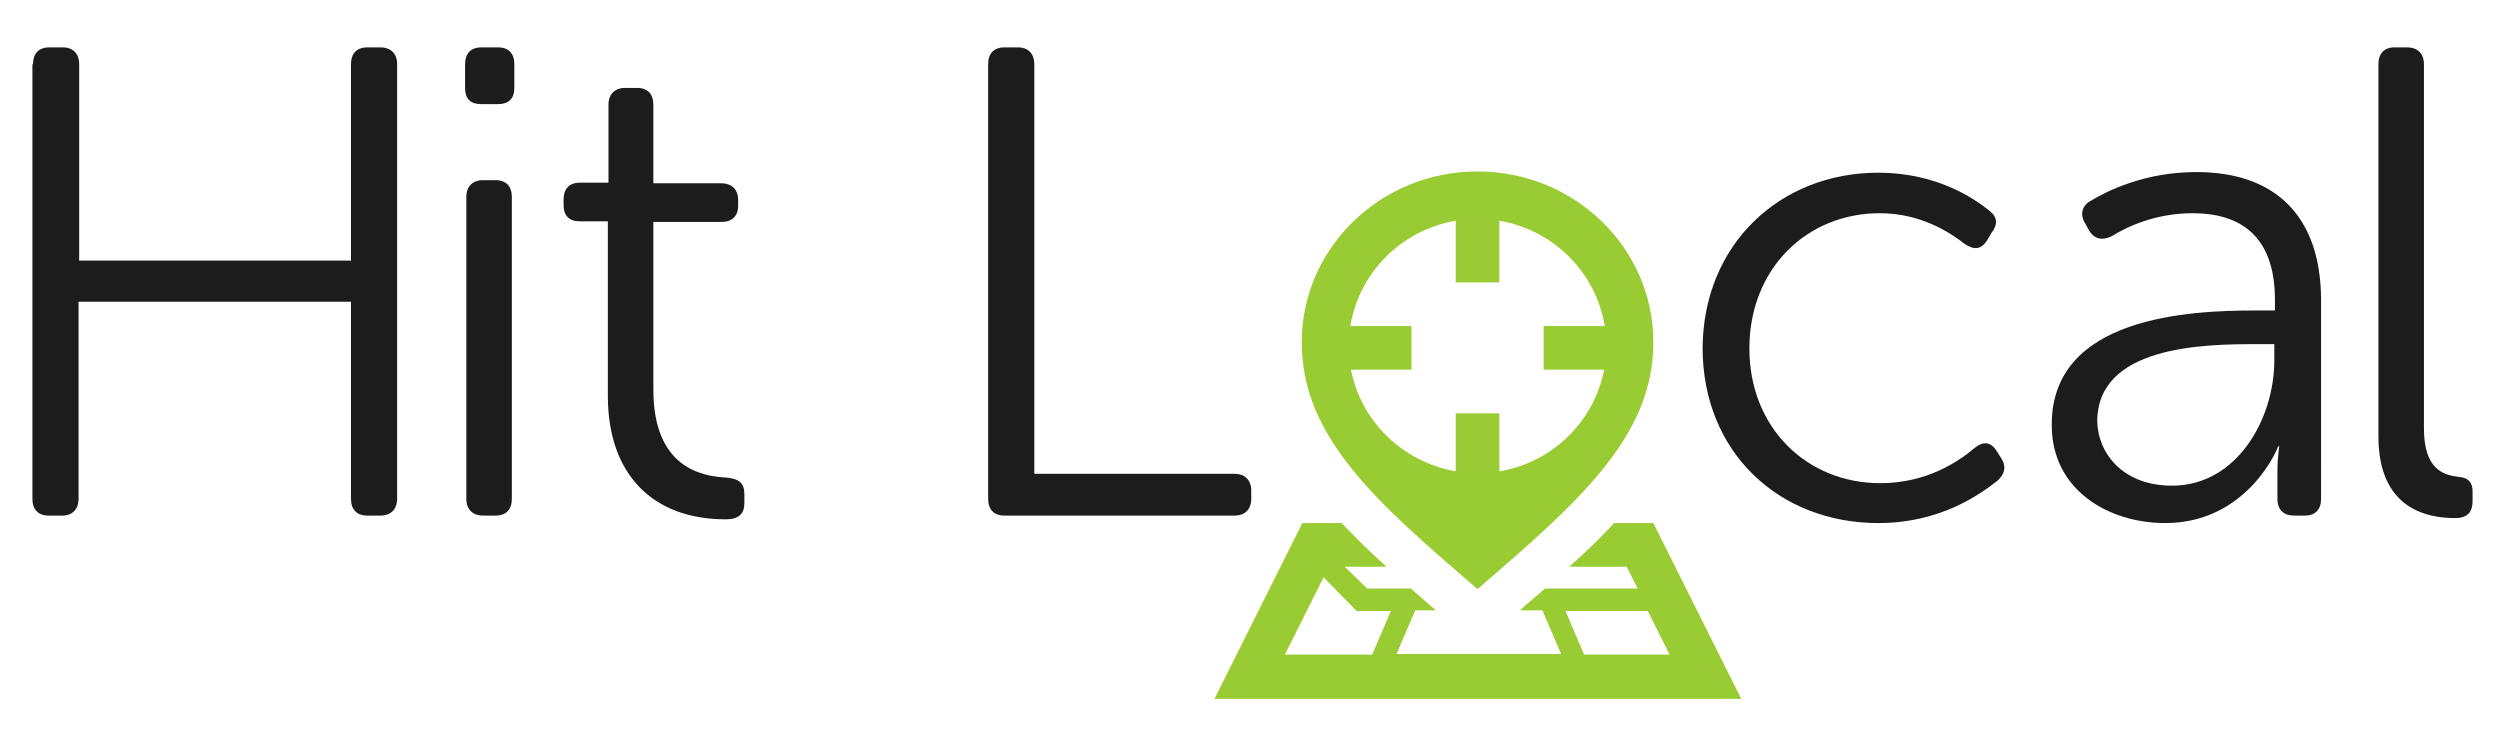
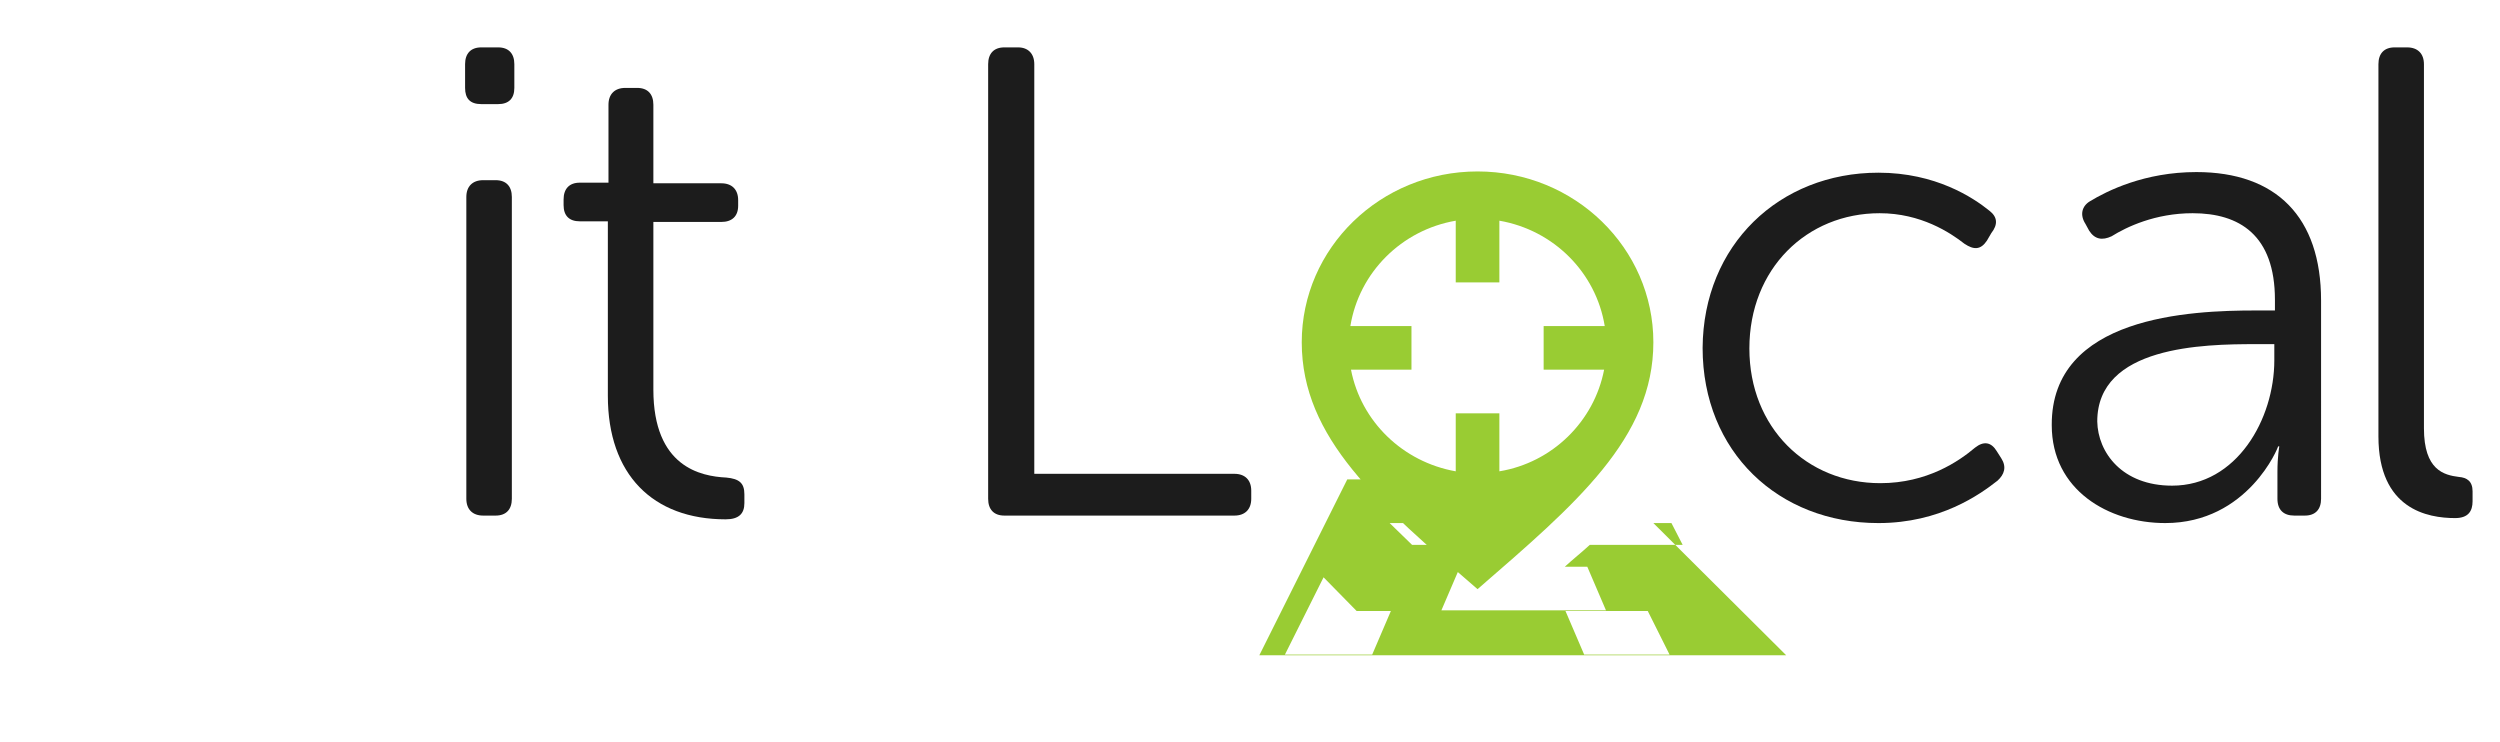
<svg xmlns="http://www.w3.org/2000/svg" version="1.1" id="Layer_1" x="0px" y="0px" viewBox="0 0 401 119" style="enable-background:new 0 0 401 119;" xml:space="preserve">
  <style type="text/css">
	.st0{fill:#1C1C1C;}
	.st1{fill:#99CC33;}
</style>
  <g>
-     <path class="st0" d="M5.3,10.3c0-1.7,0.9-2.7,2.6-2.7h2.2c1.6,0,2.6,1,2.6,2.7v31.5h43.6V10.3c0-1.7,0.9-2.7,2.6-2.7h2.1   c1.7,0,2.7,1,2.7,2.7V80c0,1.7-1,2.7-2.7,2.7h-2.1c-1.7,0-2.6-1-2.6-2.7V48.4H12.6V80c0,1.7-1,2.7-2.6,2.7H7.8   c-1.7,0-2.6-1-2.6-2.7V10.3z" />
    <path class="st0" d="M74.6,14.1v-3.8c0-1.7,0.9-2.7,2.6-2.7h2.7c1.7,0,2.6,1,2.6,2.7v3.8c0,1.7-0.9,2.6-2.6,2.6h-2.7   C75.4,16.7,74.6,15.8,74.6,14.1z M74.8,31.6c0-1.7,1-2.7,2.7-2.7h2c1.7,0,2.6,1,2.6,2.7V80c0,1.7-0.9,2.7-2.6,2.7h-2   c-1.7,0-2.7-1-2.7-2.7V31.6z" />
    <path class="st0" d="M97.5,35.5H93c-1.7,0-2.6-0.9-2.6-2.6v-0.9c0-1.7,0.9-2.7,2.6-2.7h4.6V16.8c0-1.7,1-2.7,2.7-2.7h1.9   c1.7,0,2.6,1,2.6,2.7v12.6h10.9c1.7,0,2.7,1,2.7,2.7v0.9c0,1.7-1,2.6-2.7,2.6h-10.9v26.9c0,12.4,7.6,13.9,11.7,14.1   c2.1,0.2,2.9,0.9,2.9,2.7v1.4c0,1.7-0.9,2.6-3,2.6c-11.7,0-18.9-7.2-18.9-19.8V35.5z" />
    <path class="st0" d="M158.5,10.3c0-1.7,0.9-2.7,2.6-2.7h2.2c1.6,0,2.6,1,2.6,2.7V76H198c1.7,0,2.7,1,2.7,2.7V80   c0,1.7-1,2.7-2.7,2.7h-36.9c-1.7,0-2.6-1-2.6-2.7V10.3z" />
    <path class="st0" d="M301.3,27.7c9.2,0,15.2,4,17.8,6.1c1.3,1,1.4,2.2,0.3,3.6l-0.7,1.2c-1,1.5-2.1,1.5-3.6,0.5   c-2.3-1.8-7-4.9-13.6-4.9c-11.7,0-20.9,8.9-20.9,21.7c0,12.7,9.2,21.6,21,21.6c7.5,0,12.6-3.5,15.2-5.7c1.4-1.1,2.6-0.9,3.5,0.6   l0.7,1.1c0.9,1.4,0.5,2.6-0.6,3.6c-2.8,2.2-9.2,6.8-19.1,6.8c-16,0-28.2-11.4-28.2-28.1C273.2,39.3,285.4,27.7,301.3,27.7z" />
    <path class="st0" d="M361.8,49.8h3.1v-1.7c0-10.4-5.7-13.9-13.2-13.9c-6,0-10.6,2.2-13,3.7c-1.5,0.7-2.7,0.5-3.6-0.9l-0.6-1.1   c-0.9-1.4-0.6-2.8,0.7-3.6c2.8-1.7,8.8-4.7,17.1-4.7c12.8,0,20,7.2,20,20.6V80c0,1.7-0.9,2.7-2.6,2.7h-1.7c-1.7,0-2.7-0.9-2.7-2.7   v-4.3c0-2.5,0.3-4.1,0.3-4.1h-0.2c0.1,0-4.8,12.3-18.1,12.3c-9.1,0-18.2-5.3-18.2-15.7C329,50.7,351.4,49.8,361.8,49.8z    M348.4,77.9c10.4,0,16.4-10.7,16.4-20.1v-2.6h-3c-8.4,0-25.4,0.3-25.4,12.4C336.5,72.6,340.4,77.9,348.4,77.9z" />
    <path class="st0" d="M381.5,10.3c0-1.7,0.9-2.7,2.6-2.7h2c1.7,0,2.7,1,2.7,2.7v58.4c0,6.7,3.2,7.5,5.6,7.8c1.3,0.1,2.2,0.7,2.2,2.3   v1.6c0,1.6-0.7,2.7-2.8,2.7c-4.4,0-12.3-1.4-12.3-13.1V10.3z" />
  </g>
-   <path id="crosshair-10" class="st1" d="M237,94.5c15.8-13.7,28.2-24.2,28.2-39.6c0-15.1-12.6-27.4-28.2-27.4s-28.2,12.3-28.2,27.4  C208.8,70.3,221.1,80.8,237,94.5z M216.7,59.3h9.7v-7h-9.8c1.4-8.6,8.2-15.4,16.9-16.9v9.9h7v-9.9c8.7,1.5,15.5,8.3,16.9,16.9h-9.8  v7h9.7c-1.6,8.3-8.3,14.9-16.8,16.3v-9.3h-7v9.3C225,74.1,218.3,67.6,216.7,59.3z M265.2,83.9h-6.3c-2.2,2.4-4.6,4.7-7.2,7h9.2  l1.8,3.5h-14.9c-1.3,1.2-2.7,2.3-4,3.5h3.6l3,7h-26.4l3-7h3.3c-1.4-1.2-2.7-2.4-4-3.5h-7l-3.6-3.5h6.7c-2.6-2.3-5-4.7-7.2-7h-6.3  l-14.1,28.2h84.5L265.2,83.9z M220.1,105h-14l6.2-12.4l5.3,5.4h5.5L220.1,105z M251.1,98h13.2l3.5,7h-13.7L251.1,98z" />
+   <path id="crosshair-10" class="st1" d="M237,94.5c15.8-13.7,28.2-24.2,28.2-39.6c0-15.1-12.6-27.4-28.2-27.4s-28.2,12.3-28.2,27.4  C208.8,70.3,221.1,80.8,237,94.5z M216.7,59.3h9.7v-7h-9.8c1.4-8.6,8.2-15.4,16.9-16.9v9.9h7v-9.9c8.7,1.5,15.5,8.3,16.9,16.9h-9.8  v7h9.7c-1.6,8.3-8.3,14.9-16.8,16.3v-9.3h-7v9.3C225,74.1,218.3,67.6,216.7,59.3z M265.2,83.9h-6.3h9.2  l1.8,3.5h-14.9c-1.3,1.2-2.7,2.3-4,3.5h3.6l3,7h-26.4l3-7h3.3c-1.4-1.2-2.7-2.4-4-3.5h-7l-3.6-3.5h6.7c-2.6-2.3-5-4.7-7.2-7h-6.3  l-14.1,28.2h84.5L265.2,83.9z M220.1,105h-14l6.2-12.4l5.3,5.4h5.5L220.1,105z M251.1,98h13.2l3.5,7h-13.7L251.1,98z" />
</svg>